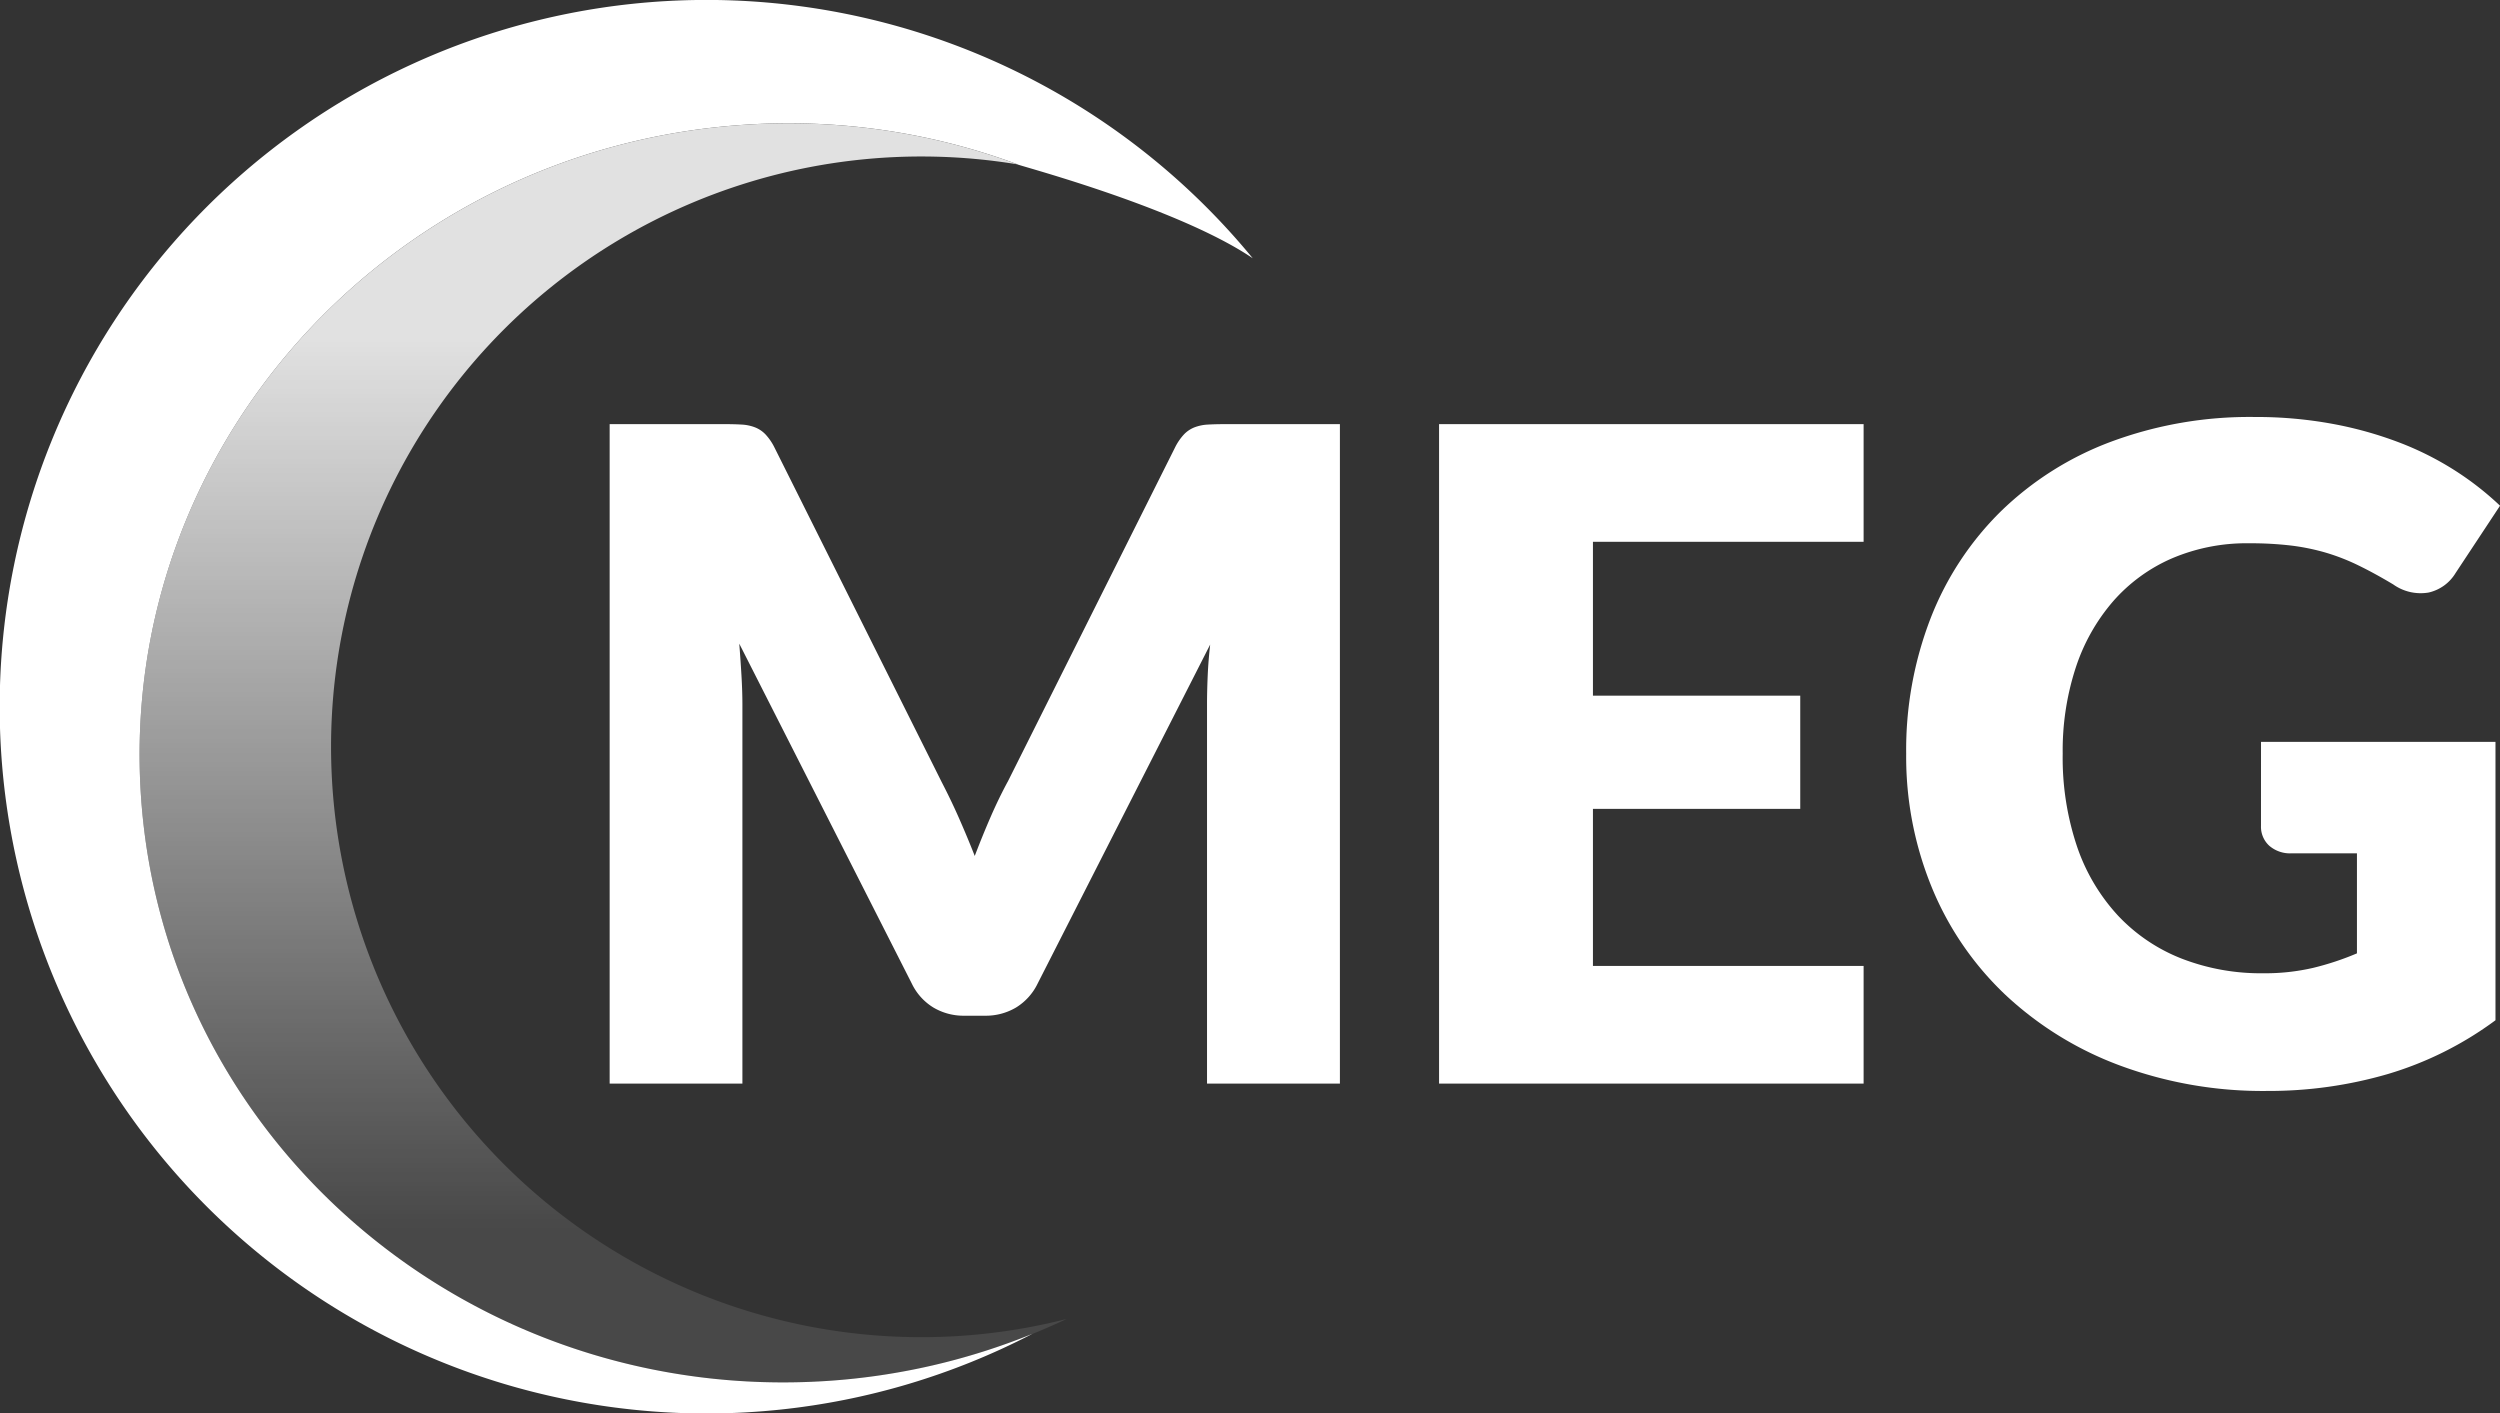
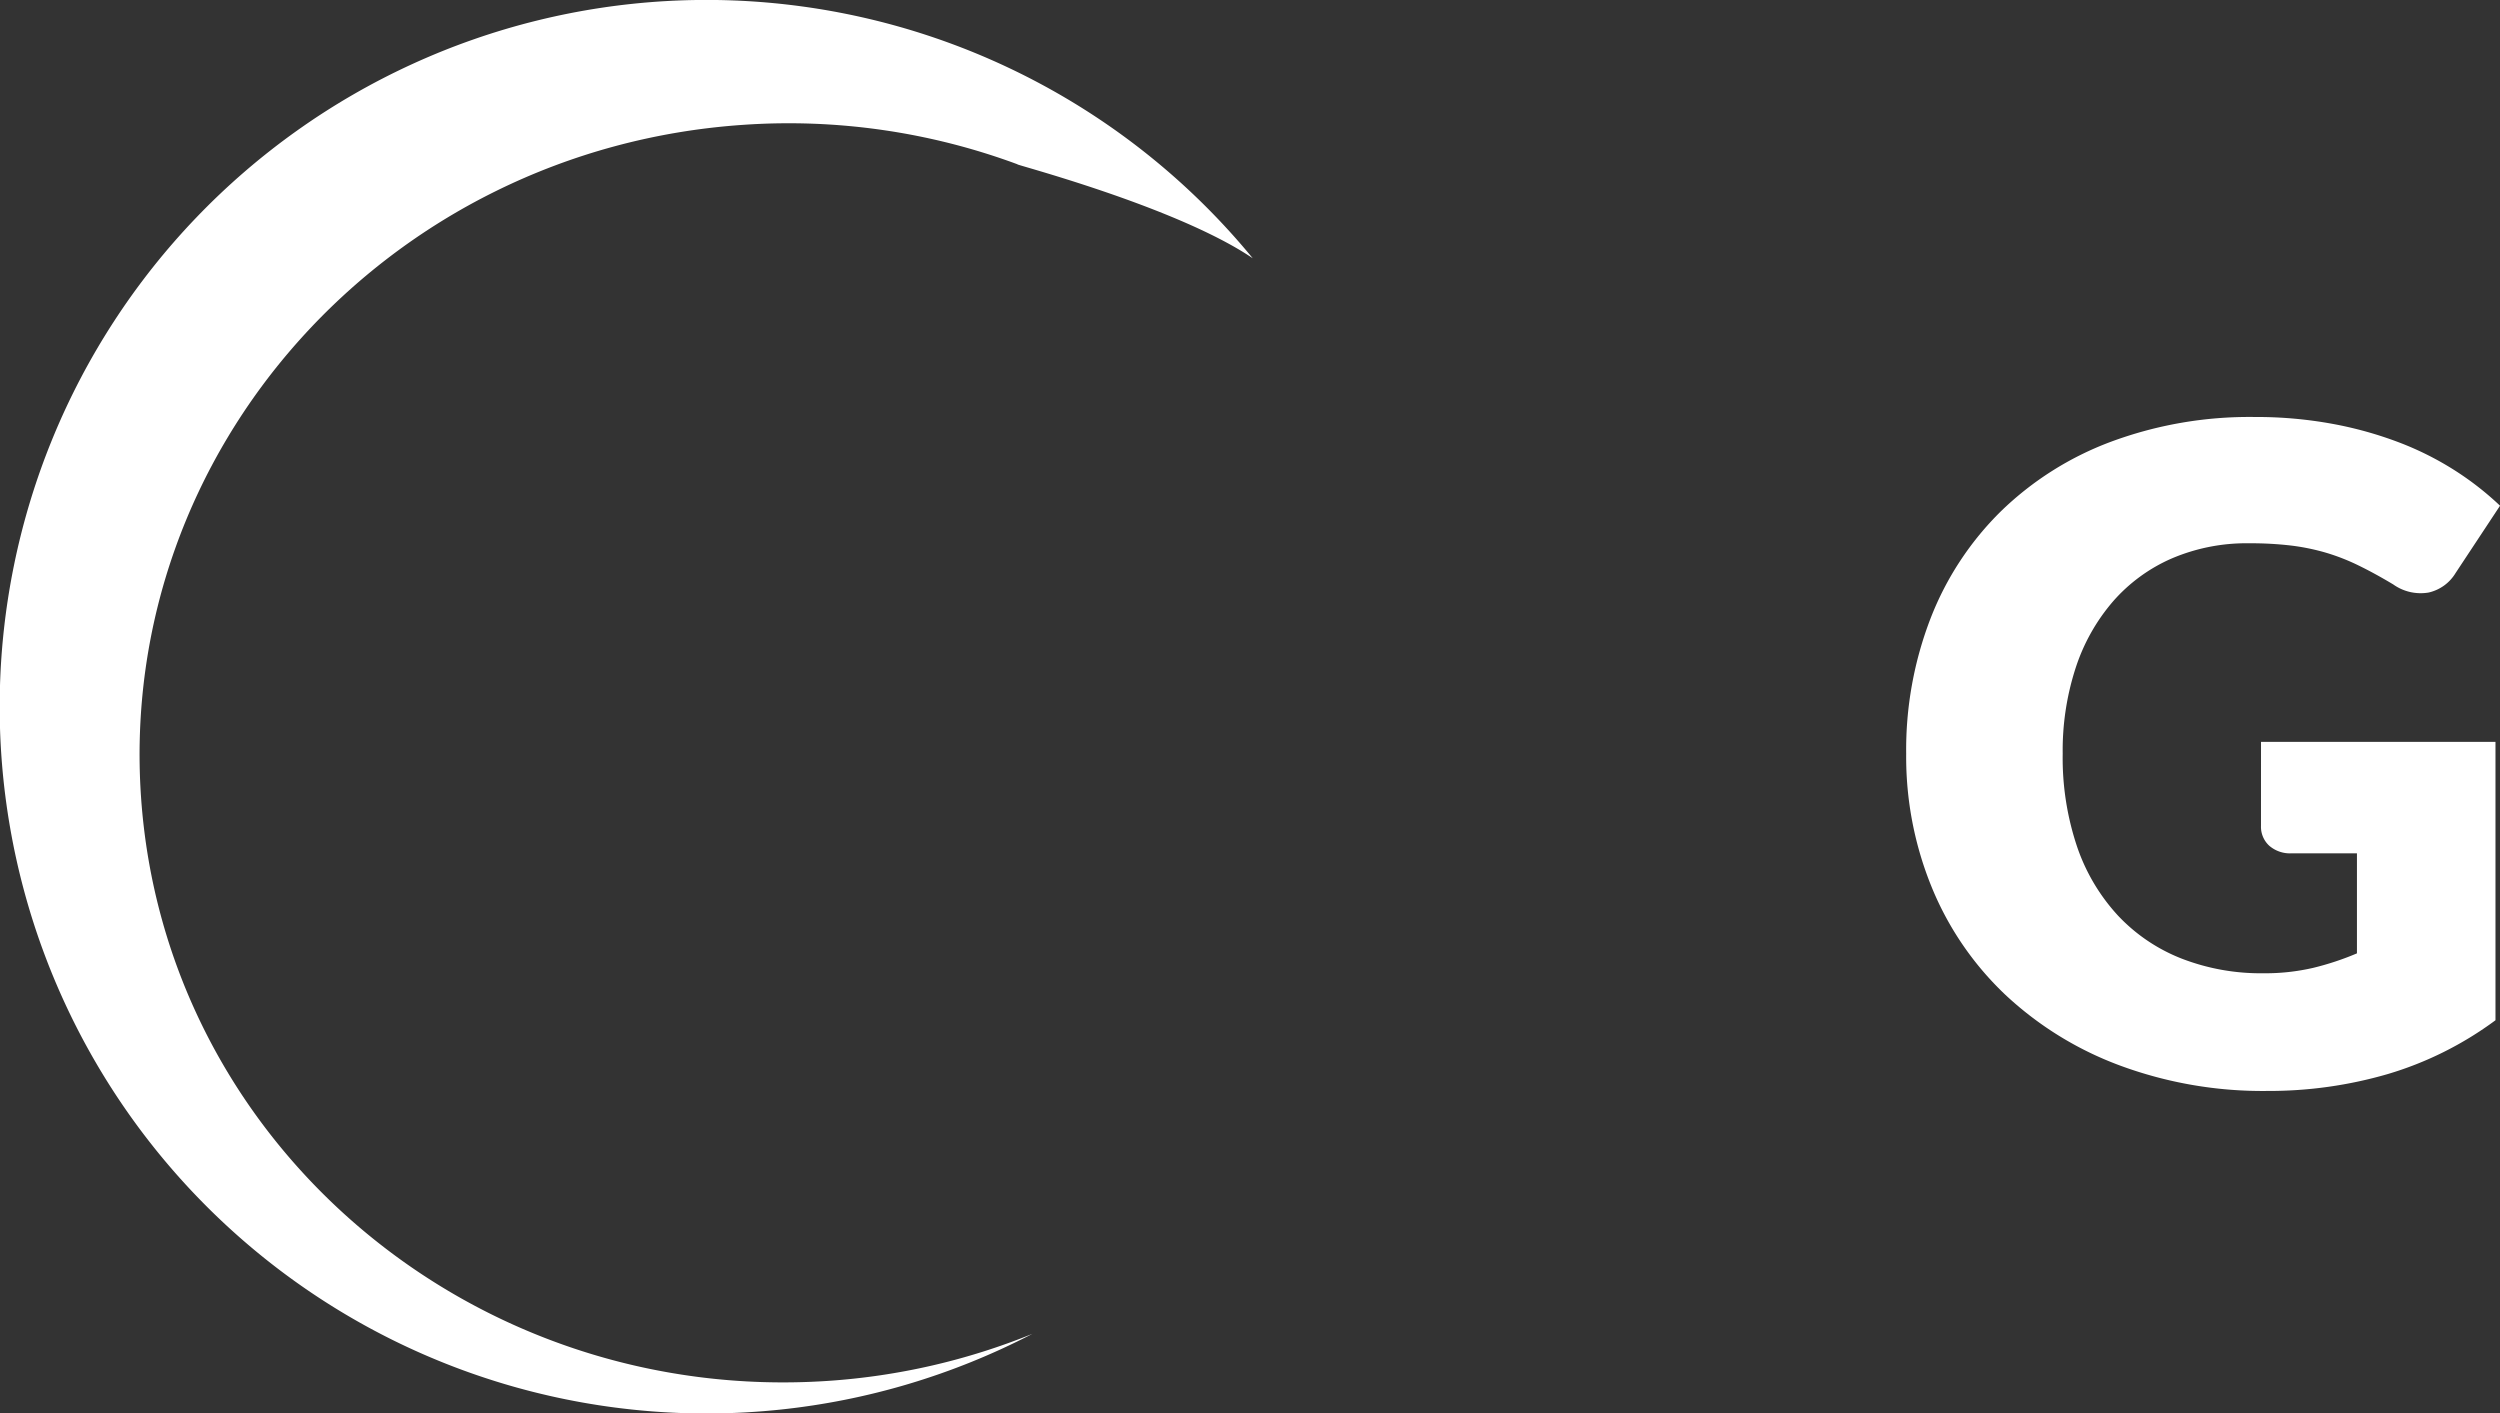
<svg xmlns="http://www.w3.org/2000/svg" width="133.707" height="75.596" viewBox="0 0 133.707 75.596">
  <rect x="0" y="0" width="133.707" height="75.596" fill="#333333" stroke="none" />
  <defs>
    <linearGradient id="linear-gradient" x1="0.5" y1="0.863" x2="0.5" y2="0.17" gradientUnits="objectBoundingBox">
      <stop offset="0" stop-color="#fff" stop-opacity="0.102" />
      <stop offset="1" stop-color="#fff" stop-opacity="0.851" />
    </linearGradient>
  </defs>
  <g id="Groupe_4" data-name="Groupe 4" transform="translate(-1734.147 -1785.404)">
    <g id="Groupe_3" data-name="Groupe 3" transform="translate(1332.147 1592.587)">
-       <path id="Tracé_1" data-name="Tracé 1" d="M90.356,33.706V68.977H83.249V48.69c0-.468.012-.975.036-1.525s.068-1.106.133-1.67L74.189,63.627a3.056,3.056,0,0,1-1.158,1.282,3.164,3.164,0,0,1-1.657.436h-1.1a3.158,3.158,0,0,1-1.657-.436,3.038,3.038,0,0,1-1.157-1.282l-9.228-18.18q.069.871.118,1.706T58.4,48.69V68.977H51.3V33.706h6.151q.524,0,.918.024a2.315,2.315,0,0,1,.7.146,1.57,1.57,0,0,1,.561.374,2.915,2.915,0,0,1,.489.715l8.942,17.89c.318.614.626,1.25.918,1.913s.576,1.339.847,2.033q.405-1.065.847-2.082t.941-1.936l8.919-17.818a2.947,2.947,0,0,1,.488-.715,1.58,1.58,0,0,1,.56-.374,2.331,2.331,0,0,1,.7-.146q.395-.023.918-.024Z" transform="translate(383.306 181.795)" fill="#fff" />
-       <path id="Tracé_2" data-name="Tracé 2" d="M96.964,40V48.23h11.087v6.052H96.964v8.4H111.44v6.295H88.734V33.706H111.44V40Z" transform="translate(390.231 181.795)" fill="#fff" />
      <path id="Tracé_3" data-name="Tracé 3" d="M128.794,50.76h12.54V65.648a18.511,18.511,0,0,1-5.773,2.881,22.689,22.689,0,0,1-6.4.9,21.993,21.993,0,0,1-7.929-1.367,18.225,18.225,0,0,1-6.112-3.777,16.549,16.549,0,0,1-3.921-5.713,18.426,18.426,0,0,1-1.382-7.177,19.531,19.531,0,0,1,1.308-7.251,16.323,16.323,0,0,1,3.741-5.7,16.932,16.932,0,0,1,5.881-3.728,21.269,21.269,0,0,1,7.711-1.332,22.482,22.482,0,0,1,4.139.363,20.322,20.322,0,0,1,3.57.993,16.443,16.443,0,0,1,2.991,1.5,16.117,16.117,0,0,1,2.42,1.889L139.2,41.73a2.269,2.269,0,0,1-1.439,1.042,2.53,2.53,0,0,1-1.9-.436q-.97-.581-1.827-1a11.308,11.308,0,0,0-1.757-.691,11.672,11.672,0,0,0-1.888-.387,18.563,18.563,0,0,0-2.227-.12,10.158,10.158,0,0,0-4.139.811,8.866,8.866,0,0,0-3.135,2.288,10.323,10.323,0,0,0-2,3.545,14.266,14.266,0,0,0-.7,4.612,14.872,14.872,0,0,0,.775,4.988,10.346,10.346,0,0,0,2.191,3.678,9.351,9.351,0,0,0,3.389,2.288,11.7,11.7,0,0,0,4.37.787,11.39,11.39,0,0,0,2.675-.29,15.043,15.043,0,0,0,2.337-.775v-5.35h-3.485a1.694,1.694,0,0,1-1.211-.411,1.372,1.372,0,0,1-.436-1.042Z" transform="translate(394.131 181.735)" fill="#fff" />
      <path id="Tracé_4" data-name="Tracé 4" d="M31.325,57.165C30.069,38.615,44.493,22.53,63.543,21.239a35.219,35.219,0,0,1,14.673,2.116c-.5-.082,8.443,2.221,12.568,5.021A37.8,37.8,0,1,0,79,85.9a35.313,35.313,0,0,1-10.9,2.515C49.045,89.707,32.583,75.716,31.325,57.165Z" transform="translate(378.216 178.254)" fill="#fff" />
-       <path id="Tracé_5" data-name="Tracé 5" d="M74.041,84.976A31.573,31.573,0,1,1,77.05,22.326,35.219,35.219,0,0,0,62.377,20.21C43.328,21.5,28.9,37.585,30.16,56.135S47.879,88.677,66.929,87.387a35.266,35.266,0,0,0,12.733-3.311A31.669,31.669,0,0,1,74.041,84.976Z" transform="translate(379.381 179.284)" fill="url(#linear-gradient)" />
    </g>
  </g>
</svg>